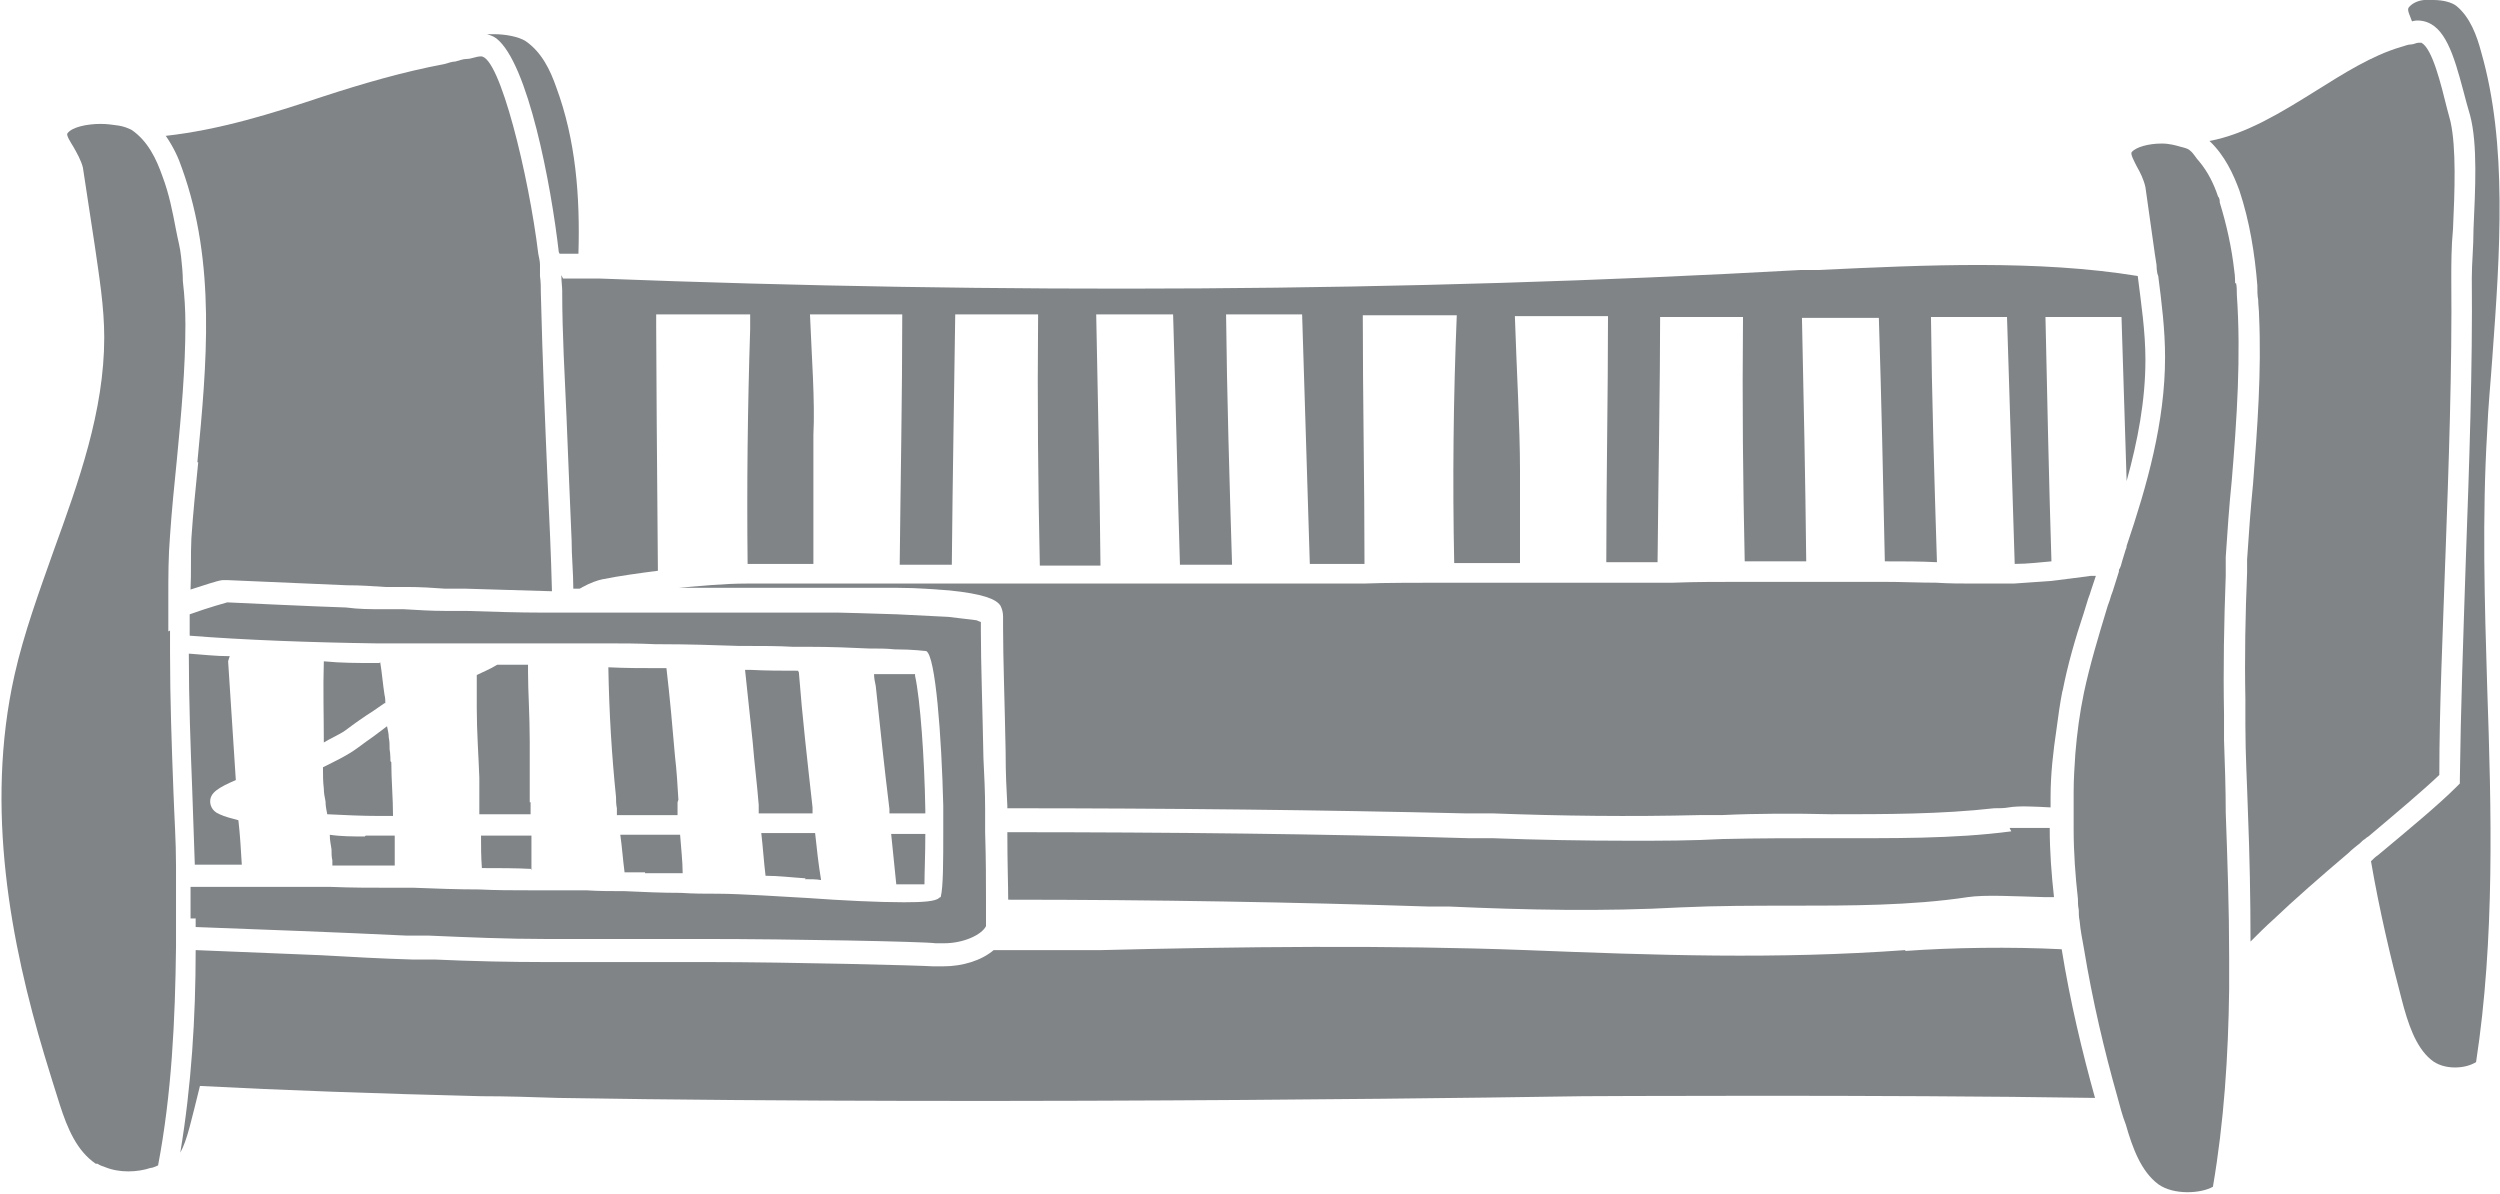
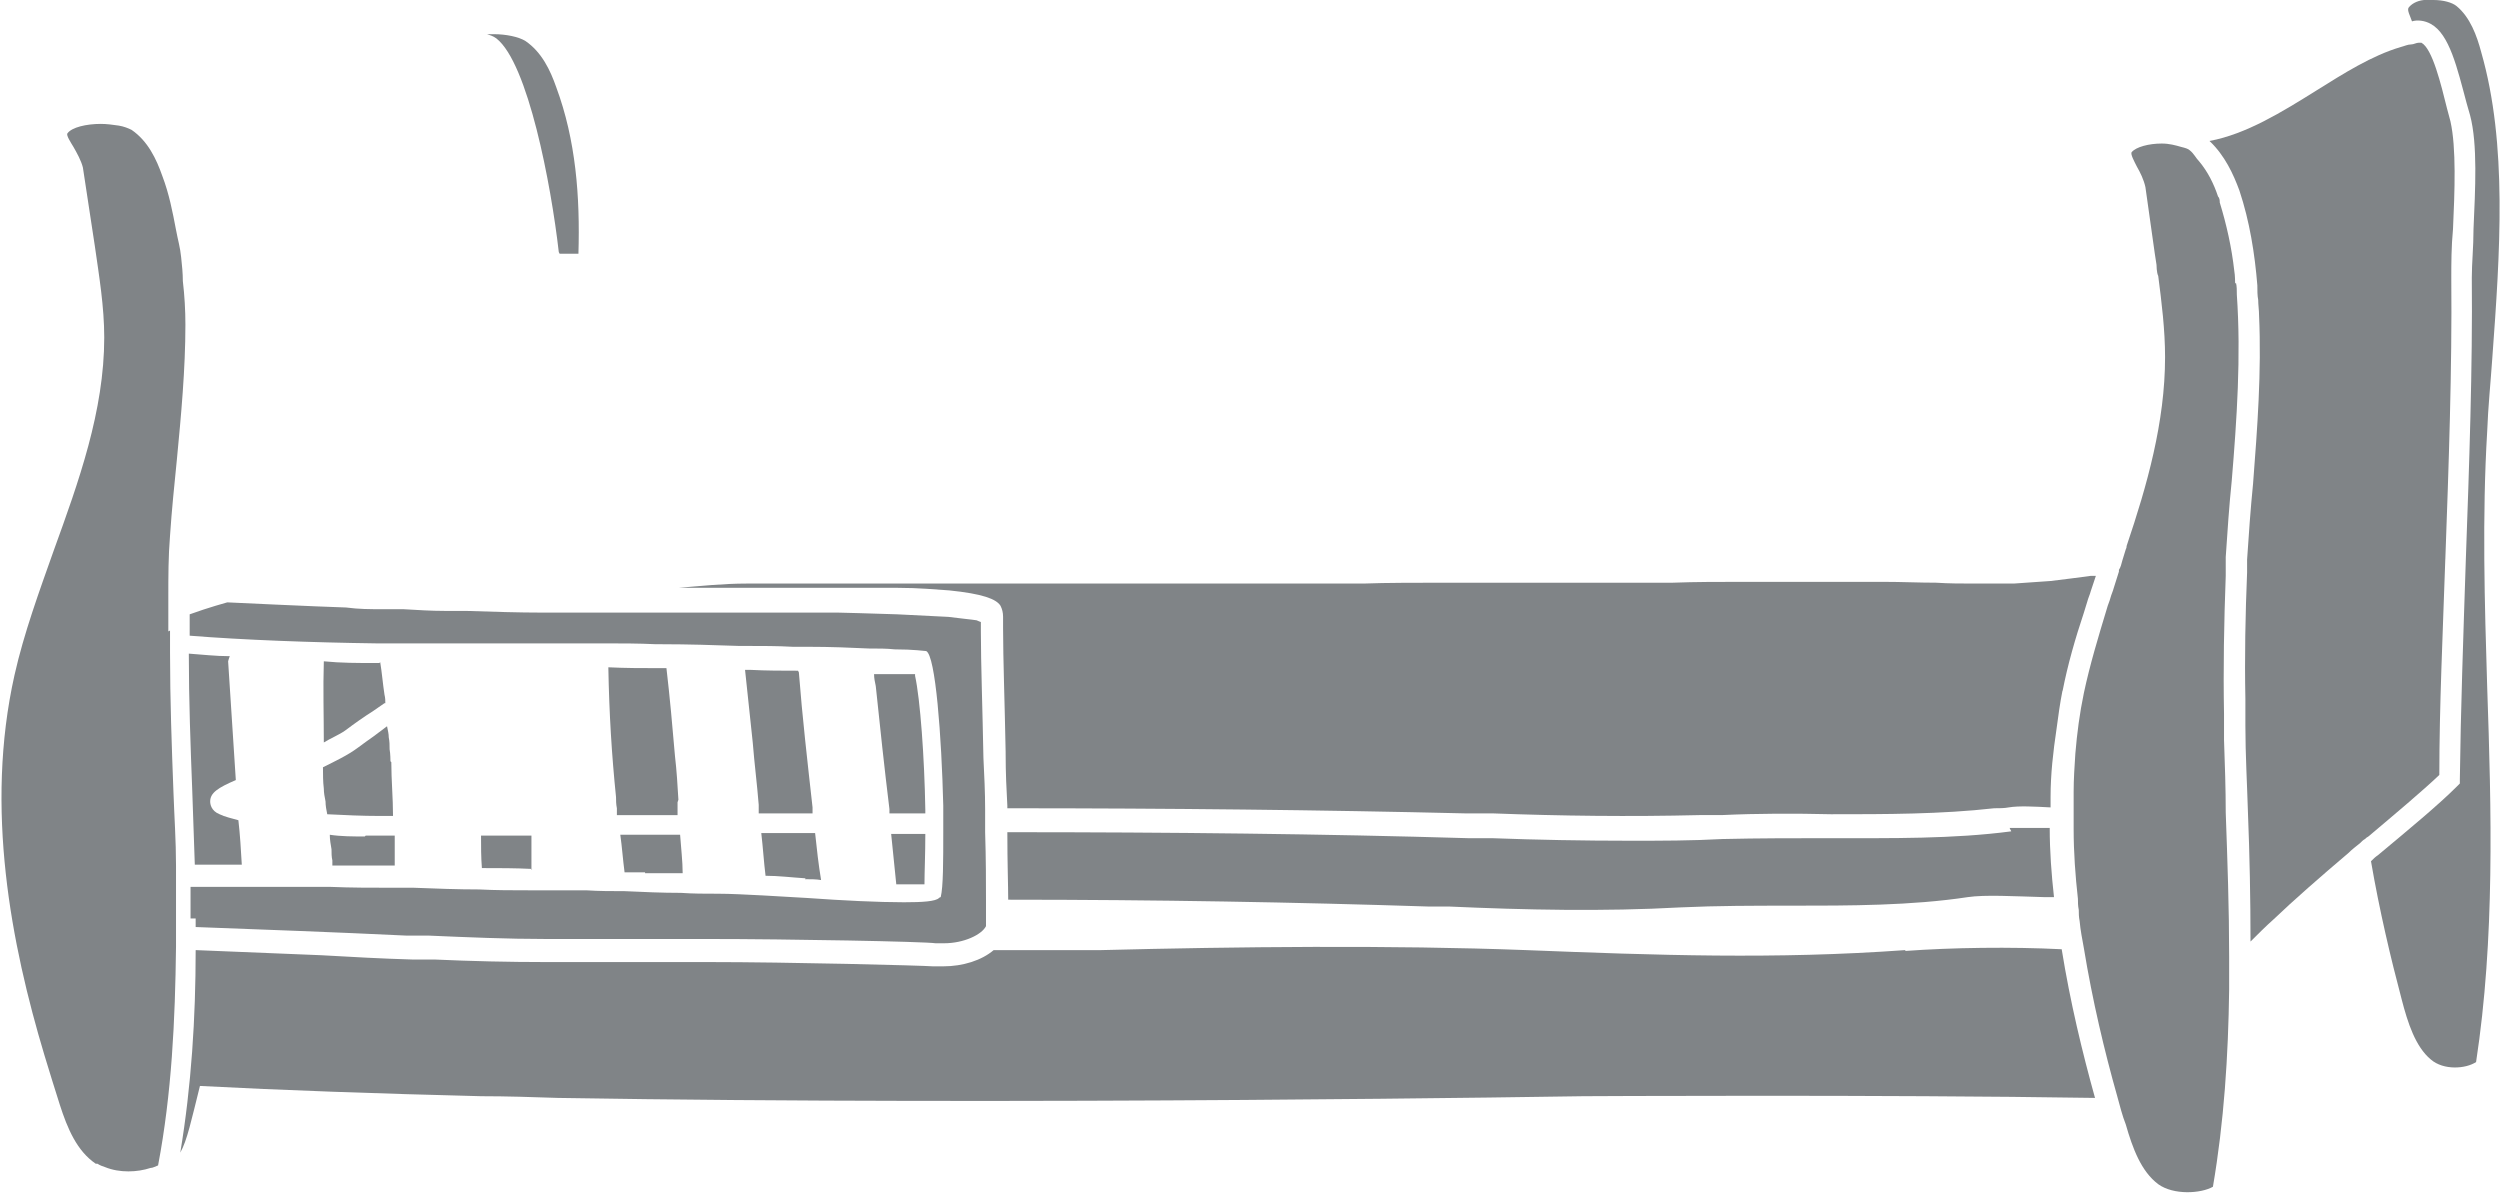
<svg xmlns="http://www.w3.org/2000/svg" id="Layer_1" data-name="Layer 1" viewBox="0 0 29.26 13.97">
  <defs>
    <style>
      .cls-1 {
        fill: #808487;
      }
    </style>
  </defs>
  <path class="cls-1" d="M6.55,2.97c.07,0,.15,0,.22,0,.02-.67-.03-1.33-.26-1.95-.07-.2-.17-.41-.36-.54-.08-.05-.23-.08-.37-.08-.03,0-.05,0-.08,0,.03.01.07.02.11.05.37.29.64,1.71.73,2.5Z" />
-   <path class="cls-1" d="M6.57,3.22c0,.07.01.14.01.18,0,.52.03,1,.05,1.47.01.25.02.5.03.74.01.24.02.48.03.71,0,.19.02.38.02.57.02,0,.05,0,.07,0,.01,0,.02-.01.04-.02.09-.05.18-.08.23-.09.2-.04.42-.07.65-.1-.01-1.23-.02-2.46-.02-2.86,0-.09,0-.14,0-.14h1.1c0,.06,0,.12,0,.17-.03.93-.04,1.84-.03,2.75.24,0,.5,0,.77,0v-1.51c.02-.39-.02-.91-.04-1.41h1.08c0,.95-.02,1.96-.03,2.93.08,0,.15,0,.23,0,.12,0,.26,0,.38,0,.01-1.07.03-2.18.04-2.93h.97c-.01,1.04,0,1.99.02,2.94.05,0,.08,0,.13,0,.2,0,.39,0,.58,0-.01-.98-.03-1.98-.05-2.94h.9c.03.97.05,1.95.08,2.93.22,0,.42,0,.61,0-.03-.98-.06-1.98-.07-2.93h.89c.03.95.06,1.94.09,2.92.18,0,.29,0,.29,0,0,0,.14,0,.35,0,0-.97-.02-1.94-.02-2.91h1.1c-.04.97-.05,1.94-.03,2.9.26,0,.52,0,.77,0,0-.36,0-.72,0-1.09,0-.49-.04-1.18-.06-1.8h1.09c0,.93-.02,1.91-.02,2.88.19,0,.39,0,.6,0,.01-1.05.03-2.13.03-2.87h.97c-.01,1.02,0,1.93.02,2.86.24,0,.48,0,.72,0-.01-.96-.03-1.92-.05-2.85h.9c.03.94.05,1.9.07,2.85.21,0,.42,0,.61.01-.03-.96-.06-1.94-.07-2.87h.89c.03.94.06,1.92.09,2.89.16,0,.3-.02.43-.03-.03-.96-.05-1.93-.07-2.86h.89c.02.63.04,1.27.06,1.92.13-.47.22-.94.22-1.42,0-.33-.05-.66-.09-.98-1.17-.19-2.47-.13-3.74-.07h-.21c-4.65.26-9.37.28-14.05.1-.04,0-.08,0-.12,0-.04,0-.09,0-.13,0-.06,0-.12,0-.18,0Z" />
-   <path class="cls-1" d="M2.32,5.41c-.03.3-.06.59-.08.89-.01.2,0,.4-.01.6.16-.05.3-.1.37-.11h.03s.04,0,.04,0l1.39.06c.16,0,.3.01.45.02.04,0,.09,0,.13,0,.04,0,.09,0,.13,0,.15,0,.3.01.44.02.04,0,.08,0,.12,0s.09,0,.12,0c.37.01.7.02,1.01.03-.01-.42-.03-.84-.05-1.27-.03-.7-.06-1.42-.08-2.22,0-.06,0-.13-.01-.2,0-.04,0-.08,0-.13,0-.04-.01-.08-.02-.13-.11-.91-.45-2.31-.67-2.31-.06,0-.11.03-.17.03-.04,0-.09.02-.13.03-.04,0-.09.02-.13.03-.48.09-.96.23-1.42.38-.6.2-1.21.39-1.84.46.09.13.15.26.19.38.4,1.11.29,2.29.18,3.44Z" />
  <path class="cls-1" d="M2.21,7.66c0,.53.02,1.07.04,1.59.01.29.02.58.03.87.18,0,.37,0,.55,0-.01-.17-.02-.35-.04-.52-.07-.02-.16-.04-.22-.07-.1-.04-.11-.12-.11-.15,0-.1.09-.16.3-.25l-.09-1.39s.01-.04.02-.06c-.17,0-.33-.02-.48-.03Z" />
  <path class="cls-1" d="M4.44,7.76s-.04,0-.05,0c-.2,0-.4,0-.6-.02-.01.32,0,.64,0,.95.08-.05.18-.09.25-.14.12-.09.22-.16.33-.23.04-.03.09-.06.13-.09,0,0,0,0,.01,0,0-.03,0-.06-.01-.1-.02-.13-.03-.26-.05-.38Z" />
  <path class="cls-1" d="M22.3,11.12c-1.52.11-2.92.06-4.44,0-1.58-.06-3.39-.04-4.97,0-.43,0-.84,0-1.26,0-.14.12-.36.19-.59.19-.04,0-.08,0-.12,0-.13-.01-1.68-.05-2.64-.05h-.95s-.48,0-.48,0h-.12s-.13,0-.13,0h-.22c-.42,0-.86-.01-1.3-.03-.04,0-.09,0-.13,0-.04,0-.09,0-.13,0-.35-.01-.71-.03-1.06-.05-.5-.02-.99-.04-1.47-.06,0,.79-.05,1.59-.18,2.37.08-.14.13-.38.23-.78.95.05,2.08.09,3.29.12.3,0,.6.01.9.02,5.41.09,12-.02,12-.02,0,0,3.5-.02,5.99.02-.15-.54-.29-1.12-.39-1.74-.59-.03-1.29-.02-1.83.02Z" />
  <path class="cls-1" d="M7.55,10.22h.44c0-.14-.02-.3-.03-.45-.23,0-.46,0-.7,0,.02.14.03.29.05.44.08,0,.16,0,.24,0Z" />
  <path class="cls-1" d="M23.54,9.73c-.68.09-1.41.08-2.11.08-.42,0-.85,0-1.27.01-.36.02-.72.02-1.08.02-.54,0-1.09-.01-1.62-.03h-.28c-1.69-.05-3.47-.07-5.39-.07,0,.37.01.62.01.79,1.74,0,3.37.03,4.92.08h.24c.89.04,1.81.06,2.71.01.43-.02.86-.02,1.29-.02.69,0,1.41,0,2.07-.1.2-.03.54-.01.9,0,.04,0,.08,0,.11,0-.03-.27-.05-.54-.05-.81-.19,0-.36,0-.47,0Z" />
  <path class="cls-1" d="M10.62,10.35c.09,0,.15,0,.2,0,0-.14.01-.35.01-.59-.13,0-.26,0-.4,0,.02.2.04.4.06.59.04,0,.09,0,.13,0Z" />
  <path class="cls-1" d="M9.42,10.29c.07,0,.13,0,.19.01-.03-.18-.05-.36-.07-.55-.21,0-.42,0-.63,0,.02.17.03.34.05.5.15,0,.31.02.47.03Z" />
  <path class="cls-1" d="M6.22,10.18c0-.13,0-.26,0-.4-.2,0-.39,0-.59,0,0,.13,0,.25.01.38.2,0,.39,0,.59.01Z" />
  <path class="cls-1" d="M4.27,9.79c-.14,0-.28,0-.41-.02,0,.06.01.11.02.17,0,.04,0,.09.01.13,0,.02,0,.04,0,.06.06,0,.12,0,.18,0,.16,0,.33,0,.49,0,.02,0,.04,0,.06,0,0-.07,0-.15,0-.22,0-.04,0-.08,0-.13,0,0-.02,0-.02,0-.03,0-.06,0-.09,0-.08,0-.15,0-.23,0Z" />
  <path class="cls-1" d="M9.34,7.85c-.18,0-.37,0-.56-.01-.02,0-.04,0-.06,0,.03.28.06.56.09.85.02.25.05.48.07.73,0,.03,0,.07,0,.1.21,0,.42,0,.63,0,0-.03,0-.05,0-.07-.06-.54-.12-1.06-.16-1.58Z" />
  <path class="cls-1" d="M10.71,7.89s-.13,0-.21,0c-.08,0-.17,0-.27,0,0,.05.01.09.02.14.05.48.1.95.16,1.44,0,.02,0,.04,0,.05.14,0,.28,0,.42,0,0-.02,0-.03,0-.04-.01-.61-.06-1.3-.12-1.57Z" />
-   <path class="cls-1" d="M6.2,9.39s0-.08,0-.12c0-.1,0-.19,0-.29,0-.05,0-.1,0-.15,0-.05,0-.1,0-.15,0-.31-.02-.59-.02-.81,0-.03,0-.06,0-.09-.03,0-.06,0-.09,0-.07,0-.14,0-.21,0-.02,0-.04,0-.06,0-.1.06-.18.09-.24.12,0,.03,0,.06,0,.09,0,.05,0,.1,0,.15,0,.05,0,.1,0,.15,0,.27.02.54.03.81,0,.05,0,.09,0,.14,0,0,0,0,0,0,0,.04,0,.08,0,.11,0,.01,0,.02,0,.03,0,.03,0,.06,0,.09,0,.02,0,.04,0,.06.2,0,.4,0,.6,0,0,0,0-.01,0-.02,0-.04,0-.08,0-.12Z" />
  <path class="cls-1" d="M7.94,9.36c-.01-.17-.02-.34-.04-.51-.03-.35-.06-.69-.1-1.03-.03,0-.06,0-.09,0-.19,0-.39,0-.59-.01.01.55.04,1.03.09,1.52,0,.04,0,.08.01.13,0,.03,0,.05,0,.08.24,0,.48,0,.71,0,0-.01,0-.02,0-.03,0-.04,0-.08,0-.12Z" />
  <path class="cls-1" d="M24.14,8.09c.06-.31.15-.62.25-.92.01-.04.03-.09.04-.13.01-.04.03-.08.04-.12.02-.06.04-.12.06-.18-.02,0-.04,0-.06,0-.15.02-.3.04-.47.06-.13.01-.28.02-.43.03-.14,0-.3,0-.47,0-.14,0-.29,0-.44-.01-.2,0-.4-.01-.62-.01-.3,0-.61,0-.93,0-.24,0-.47,0-.71,0-.28,0-.56,0-.82.01-.07,0-.14,0-.21,0-.21,0-.41,0-.6,0-.12,0-.24,0-.35,0-.19,0-.42,0-.66,0-.25,0-.51,0-.76,0-.41,0-.78,0-1.04.01-.21,0-.35,0-.35,0,0,0-.11,0-.29,0-.21,0-.53,0-.91,0-.19,0-.4,0-.62,0-.29,0-.61,0-.93,0-.19,0-.39,0-.59,0-.04,0-.08,0-.12,0-.36,0-.7,0-1.03,0-.12,0-.26,0-.38,0-.08,0-.15,0-.23,0-.35,0-.69,0-1.01,0-.26,0-.52,0-.76,0-.28,0-.55.03-.8.05.25,0,.52,0,.8,0,.16,0,.33,0,.51,0h.57c.27,0,.49,0,.69,0,.25,0,.44.02.6.03.39.04.55.1.6.18.02.04.03.08.03.13,0,0,0,0,0,.02,0,.03,0,.07,0,.11,0,.36.02.9.03,1.45,0,0,0,.01,0,.02,0,.23.01.43.02.61,0,0,0,.02,0,.03,1.91,0,3.68.02,5.36.06.01,0,.03,0,.04,0h.28c.8.03,1.61.04,2.42.02.09,0,.17,0,.26,0,.42-.02.86-.02,1.28-.01.64,0,1.29,0,1.91-.07.06,0,.12,0,.17-.01.12-.02.3-.01.49,0,0,0,0,0,0,0,0-.04,0-.08,0-.12,0-.27.03-.53.07-.8.02-.15.04-.3.07-.45Z" />
  <path class="cls-1" d="M4.57,8.91s0-.09-.01-.14c0-.05,0-.09-.01-.14,0-.04-.01-.08-.02-.13-.01.01-.03.02-.04.03-.04.03-.08.06-.12.09-.06.04-.11.08-.18.13-.12.09-.27.16-.41.23,0,.08,0,.17.01.25,0,.05.01.1.02.15,0,.05.01.1.02.15,0,0,0,0,0,0,.2.01.41.02.62.02.04,0,.09,0,.13,0,0,0,.01,0,.02,0,0-.21-.02-.42-.02-.63,0,0,0,0,0,0Z" />
  <path class="cls-1" d="M29.17,4.19c.09-1.23.18-2.5-.13-3.58-.05-.19-.13-.41-.29-.54-.05-.04-.15-.07-.27-.07-.04,0-.07,0-.11,0-.09.01-.15.05-.18.09-.02.03.02.1.04.16.06-.02.15-.01.22.03.22.12.31.52.42.93l.04.14c.09.34.06.87.04,1.33,0,.21-.02.4-.02.57.01,1.05-.03,2.19-.07,3.3-.03.91-.06,1.76-.07,2.57v.05s-.04.04-.04.04c-.21.21-.56.5-.92.8-.03.02-.05.04-.08.07.1.58.23,1.13.36,1.62.07.27.16.55.34.7.15.13.41.11.53.03.22-1.44.18-2.94.13-4.39-.03-.98-.06-1.99,0-2.99.01-.28.04-.57.06-.86Z" />
  <path class="cls-1" d="M28.62,6.55c.04-1.1.08-2.24.07-3.29,0-.17,0-.37.02-.58.02-.44.04-.95-.03-1.26l-.04-.15c-.07-.28-.17-.7-.3-.77,0,0,0,0,0,0,0,0-.02,0-.03,0-.03,0-.06.02-.09.02-.04,0-.08.02-.12.03-.34.1-.67.31-.99.51-.4.25-.82.51-1.25.59.18.17.28.39.35.58.12.36.18.74.21,1.11,0,.06,0,.12.01.17,0,.06.01.12.01.18.03.66-.02,1.32-.07,1.97-.03.3-.05.59-.07.89,0,.02,0,.04,0,.07,0,.03,0,.05,0,.08-.02.49-.03.99-.02,1.48,0,.06,0,.11,0,.16,0,.05,0,.1,0,.15,0,.34.02.68.03,1.02.02.5.03,1.01.03,1.51.09-.09.18-.18.27-.26.23-.22.55-.5.88-.78.04-.04.08-.07.13-.11.02-.02.04-.04.06-.05.01-.01.02-.02.04-.03.32-.27.63-.53.83-.72,0-.8.04-1.64.07-2.53Z" />
-   <path class="cls-1" d="M2.29,10.75s0,.07,0,.1c.8.03,1.63.06,2.46.1.05,0,.09,0,.13,0,.04,0,.09,0,.13,0,.46.02.93.04,1.38.04.08,0,.15,0,.23,0,.04,0,.09,0,.13,0,.04,0,.08,0,.12,0,.46,0,.91,0,1.37,0,.01,0,.03,0,.04,0,.95,0,2.54.03,2.67.05.03,0,.06,0,.1,0,.23,0,.44-.1.49-.2,0,0,0-.03,0-.06,0-.03,0-.07,0-.12,0-.04,0-.08,0-.13,0-.2,0-.48-.01-.79,0-.01,0-.02,0-.03,0-.03,0-.06,0-.09,0-.01,0-.02,0-.03,0-.03,0-.06,0-.09,0-.01,0-.02,0-.03,0-.19-.01-.4-.02-.6-.01-.56-.03-1.11-.03-1.48,0-.04,0-.08,0-.11,0,0-.03-.01-.05-.02-.06-.01-.18-.02-.33-.04-.18-.01-.39-.02-.6-.03-.33-.01-.63-.02-.69-.02h-.57c-.18,0-.34,0-.5,0-.37,0-.71,0-1.02,0,0,0-.02,0-.03,0-.29,0-.58,0-.86,0,0,0,0,0-.01,0-.04,0-.07,0-.11,0,0,0-.02,0-.02,0-.03,0-.07,0-.1,0,0,0,0,0,0,0,0,0,0,0-.01,0-.04,0-.07,0-.11,0-.04,0-.08,0-.12,0-.28,0-.58-.01-.9-.02-.04,0-.08,0-.13,0-.04,0-.08,0-.12,0-.15,0-.31-.01-.48-.02-.04,0-.09,0-.13,0-.04,0-.08,0-.12,0-.14,0-.27,0-.42-.02-.34-.01-1.39-.06-1.39-.06,0,0-.22.06-.44.14,0,.09,0,.17,0,.25.62.05,1.44.08,2.18.09.04,0,.07,0,.11,0,0,0,.01,0,.02,0,.04,0,.08,0,.13,0,.2,0,.38,0,.55,0,.04,0,.08,0,.12,0,.04,0,.09,0,.13,0,.01,0,.03,0,.04,0,0,0,.02,0,.05,0,.04,0,.1,0,.19,0,.07,0,.15,0,.24,0,.06,0,.12,0,.18,0,.02,0,.03,0,.05,0,0,0,0,0,0,0,.07,0,.15,0,.23,0,.01,0,.02,0,.03,0,.04,0,.07,0,.11,0,0,0,0,0,.01,0,.04,0,.07,0,.11,0,0,0,0,0,.01,0,.04,0,.08,0,.11,0h0c.08,0,.17,0,.25,0,.2,0,.4,0,.61.01.02,0,.05,0,.07,0,.3,0,.61.01.9.02.03,0,.05,0,.08,0,.19,0,.37,0,.55.01.06,0,.12,0,.18,0,.26,0,.5.01.71.02.11,0,.21,0,.3.01.22,0,.36.02.37.02.11.05.18,1,.2,1.81,0,.01,0,.03,0,.04,0,.03,0,.06,0,.09,0,.01,0,.03,0,.04,0,.03,0,.06,0,.08,0,.01,0,.03,0,.04,0,.36,0,.66-.03.78,0,0-.01,0-.02.01-.04.04-.19.05-.41.05-.3,0-.71-.02-1.13-.05-.18-.01-.35-.02-.52-.03-.2-.01-.38-.02-.53-.02-.15,0-.29,0-.43-.01-.22,0-.44-.01-.66-.02-.15,0-.3,0-.45-.01-.04,0-.09,0-.13,0-.04,0-.08,0-.12,0-.14,0-.28,0-.42,0-.19,0-.39,0-.58-.01-.25,0-.51-.01-.77-.02-.04,0-.08,0-.13,0-.04,0-.08,0-.12,0,0,0-.01,0-.02,0-.23,0-.46,0-.7-.01-.16,0-.31,0-.47,0-.02,0-.04,0-.06,0-.07,0-.14,0-.21,0-.06,0-.12,0-.17,0,0,0-.02,0-.03,0-.05,0-.09,0-.14,0-.08,0-.15,0-.23,0-.11,0-.22,0-.33,0,0,.04,0,.07,0,.11,0,.04,0,.08,0,.13,0,0,0,0,0,0,0,.04,0,.09,0,.13Z" />
+   <path class="cls-1" d="M2.29,10.75s0,.07,0,.1c.8.03,1.63.06,2.46.1.05,0,.09,0,.13,0,.04,0,.09,0,.13,0,.46.02.93.04,1.38.04.08,0,.15,0,.23,0,.04,0,.09,0,.13,0,.04,0,.08,0,.12,0,.46,0,.91,0,1.37,0,.01,0,.03,0,.04,0,.95,0,2.54.03,2.67.05.03,0,.06,0,.1,0,.23,0,.44-.1.49-.2,0,0,0-.03,0-.06,0-.03,0-.07,0-.12,0-.04,0-.08,0-.13,0-.2,0-.48-.01-.79,0-.01,0-.02,0-.03,0-.03,0-.06,0-.09,0-.01,0-.02,0-.03,0-.03,0-.06,0-.09,0-.01,0-.02,0-.03,0-.19-.01-.4-.02-.6-.01-.56-.03-1.11-.03-1.48,0-.04,0-.08,0-.11,0,0-.03-.01-.05-.02-.06-.01-.18-.02-.33-.04-.18-.01-.39-.02-.6-.03-.33-.01-.63-.02-.69-.02h-.57c-.18,0-.34,0-.5,0-.37,0-.71,0-1.02,0,0,0-.02,0-.03,0-.29,0-.58,0-.86,0,0,0,0,0-.01,0-.04,0-.07,0-.11,0,0,0-.02,0-.02,0-.03,0-.07,0-.1,0,0,0,0,0,0,0,0,0,0,0-.01,0-.04,0-.07,0-.11,0-.04,0-.08,0-.12,0-.28,0-.58-.01-.9-.02-.04,0-.08,0-.13,0-.04,0-.08,0-.12,0-.15,0-.31-.01-.48-.02-.04,0-.09,0-.13,0-.04,0-.08,0-.12,0-.14,0-.27,0-.42-.02-.34-.01-1.39-.06-1.39-.06,0,0-.22.06-.44.14,0,.09,0,.17,0,.25.62.05,1.44.08,2.18.09.04,0,.07,0,.11,0,0,0,.01,0,.02,0,.04,0,.08,0,.13,0,.2,0,.38,0,.55,0,.04,0,.08,0,.12,0,.04,0,.09,0,.13,0,.01,0,.03,0,.04,0,0,0,.02,0,.05,0,.04,0,.1,0,.19,0,.07,0,.15,0,.24,0,.06,0,.12,0,.18,0,.02,0,.03,0,.05,0,0,0,0,0,0,0,.07,0,.15,0,.23,0,.01,0,.02,0,.03,0,.04,0,.07,0,.11,0,0,0,0,0,.01,0,.04,0,.07,0,.11,0,0,0,0,0,.01,0,.04,0,.08,0,.11,0c.08,0,.17,0,.25,0,.2,0,.4,0,.61.01.02,0,.05,0,.07,0,.3,0,.61.01.9.02.03,0,.05,0,.08,0,.19,0,.37,0,.55.01.06,0,.12,0,.18,0,.26,0,.5.01.71.02.11,0,.21,0,.3.01.22,0,.36.02.37.02.11.05.18,1,.2,1.81,0,.01,0,.03,0,.04,0,.03,0,.06,0,.09,0,.01,0,.03,0,.04,0,.03,0,.06,0,.08,0,.01,0,.03,0,.04,0,.36,0,.66-.03.78,0,0-.01,0-.02.01-.04.04-.19.05-.41.05-.3,0-.71-.02-1.13-.05-.18-.01-.35-.02-.52-.03-.2-.01-.38-.02-.53-.02-.15,0-.29,0-.43-.01-.22,0-.44-.01-.66-.02-.15,0-.3,0-.45-.01-.04,0-.09,0-.13,0-.04,0-.08,0-.12,0-.14,0-.28,0-.42,0-.19,0-.39,0-.58-.01-.25,0-.51-.01-.77-.02-.04,0-.08,0-.13,0-.04,0-.08,0-.12,0,0,0-.01,0-.02,0-.23,0-.46,0-.7-.01-.16,0-.31,0-.47,0-.02,0-.04,0-.06,0-.07,0-.14,0-.21,0-.06,0-.12,0-.17,0,0,0-.02,0-.03,0-.05,0-.09,0-.14,0-.08,0-.15,0-.23,0-.11,0-.22,0-.33,0,0,.04,0,.07,0,.11,0,.04,0,.08,0,.13,0,0,0,0,0,0,0,.04,0,.09,0,.13Z" />
  <path class="cls-1" d="M1.97,7.39s0-.08,0-.12c0-.05,0-.09,0-.14,0-.05,0-.09,0-.14,0-.24,0-.48.02-.72.02-.3.05-.59.08-.89.05-.52.1-1.06.1-1.58,0-.17-.01-.34-.03-.51,0-.09-.01-.19-.02-.28-.01-.11-.04-.21-.06-.32-.04-.21-.08-.42-.16-.63-.07-.2-.17-.41-.36-.54,0,0,0,0,0,0-.04-.02-.09-.04-.15-.05-.07-.01-.14-.02-.21-.02-.17,0-.34.04-.39.11-.02.02.04.11.07.16.04.07.09.16.11.24l.14.92c.05.35.11.71.11,1.07,0,.86-.3,1.69-.59,2.49-.17.48-.35.97-.46,1.46-.35,1.56-.04,3.15.35,4.45.06.2.12.39.18.58.09.28.2.54.42.69,0,0,0,0,0,0,0,0,.01,0,.02,0,.03.02.06.03.09.04.17.07.38.06.53.01.03,0,.06-.02.09-.03.16-.84.2-1.7.21-2.56,0-.04,0-.08,0-.12,0-.04,0-.08,0-.12,0,0,0,0,0,0,0-.04,0-.08,0-.13,0-.04,0-.09,0-.13,0-.07,0-.14,0-.2,0-.04,0-.08,0-.12,0-.04,0-.09,0-.13,0-.29-.02-.57-.03-.86-.02-.53-.04-1.08-.04-1.63,0-.04,0-.08,0-.13,0-.04,0-.08,0-.13Z" />
  <path class="cls-1" d="M26.16,3.32s0-.1-.01-.15c-.03-.27-.09-.54-.17-.8,0-.02,0-.05-.02-.07-.05-.15-.12-.29-.22-.41-.04-.04-.06-.09-.11-.13-.02-.02-.06-.03-.1-.04-.07-.02-.14-.04-.23-.04-.15,0-.3.04-.35.1-.02.02.03.11.06.17.04.07.08.15.1.24l.11.78.02.13h0s0,.09.02.13c.04.31.08.63.08.95,0,.76-.21,1.5-.45,2.21,0,.01,0,.02-.01.04-.01.04-.03.09-.04.13-.01.04-.02.08-.04.11,0,0,0,.02,0,.02-.02.06-.04.13-.06.19-.01.04-.03.08-.04.12-.01.04-.03.08-.04.12-.1.33-.2.66-.27.99-.05.24-.08.47-.1.71-.01.15-.02.3-.02.45,0,0,0,.02,0,.03,0,0,0,0,0,0,0,.03,0,.07,0,.1,0,.02,0,.04,0,.05,0,.02,0,.05,0,.07,0,.02,0,.03,0,.05,0,.04,0,.08,0,.13,0,.28.02.55.05.82,0,.04,0,.08.01.13,0,.04,0,.08.01.13.01.11.03.21.05.32.1.61.24,1.2.39,1.73.03.11.06.23.1.33.08.28.18.55.38.7.18.13.5.11.64.03.13-.76.18-1.53.19-2.31,0-.07,0-.15,0-.22,0-.05,0-.11,0-.16,0-.57-.02-1.13-.04-1.69,0-.28-.01-.56-.02-.85,0-.05,0-.1,0-.15,0-.05,0-.1,0-.15-.01-.54,0-1.08.02-1.62,0-.07,0-.14,0-.21,0,0,0,0,0-.01.02-.3.04-.6.07-.89.06-.72.11-1.46.06-2.18,0-.05,0-.1-.01-.14Z" />
</svg>